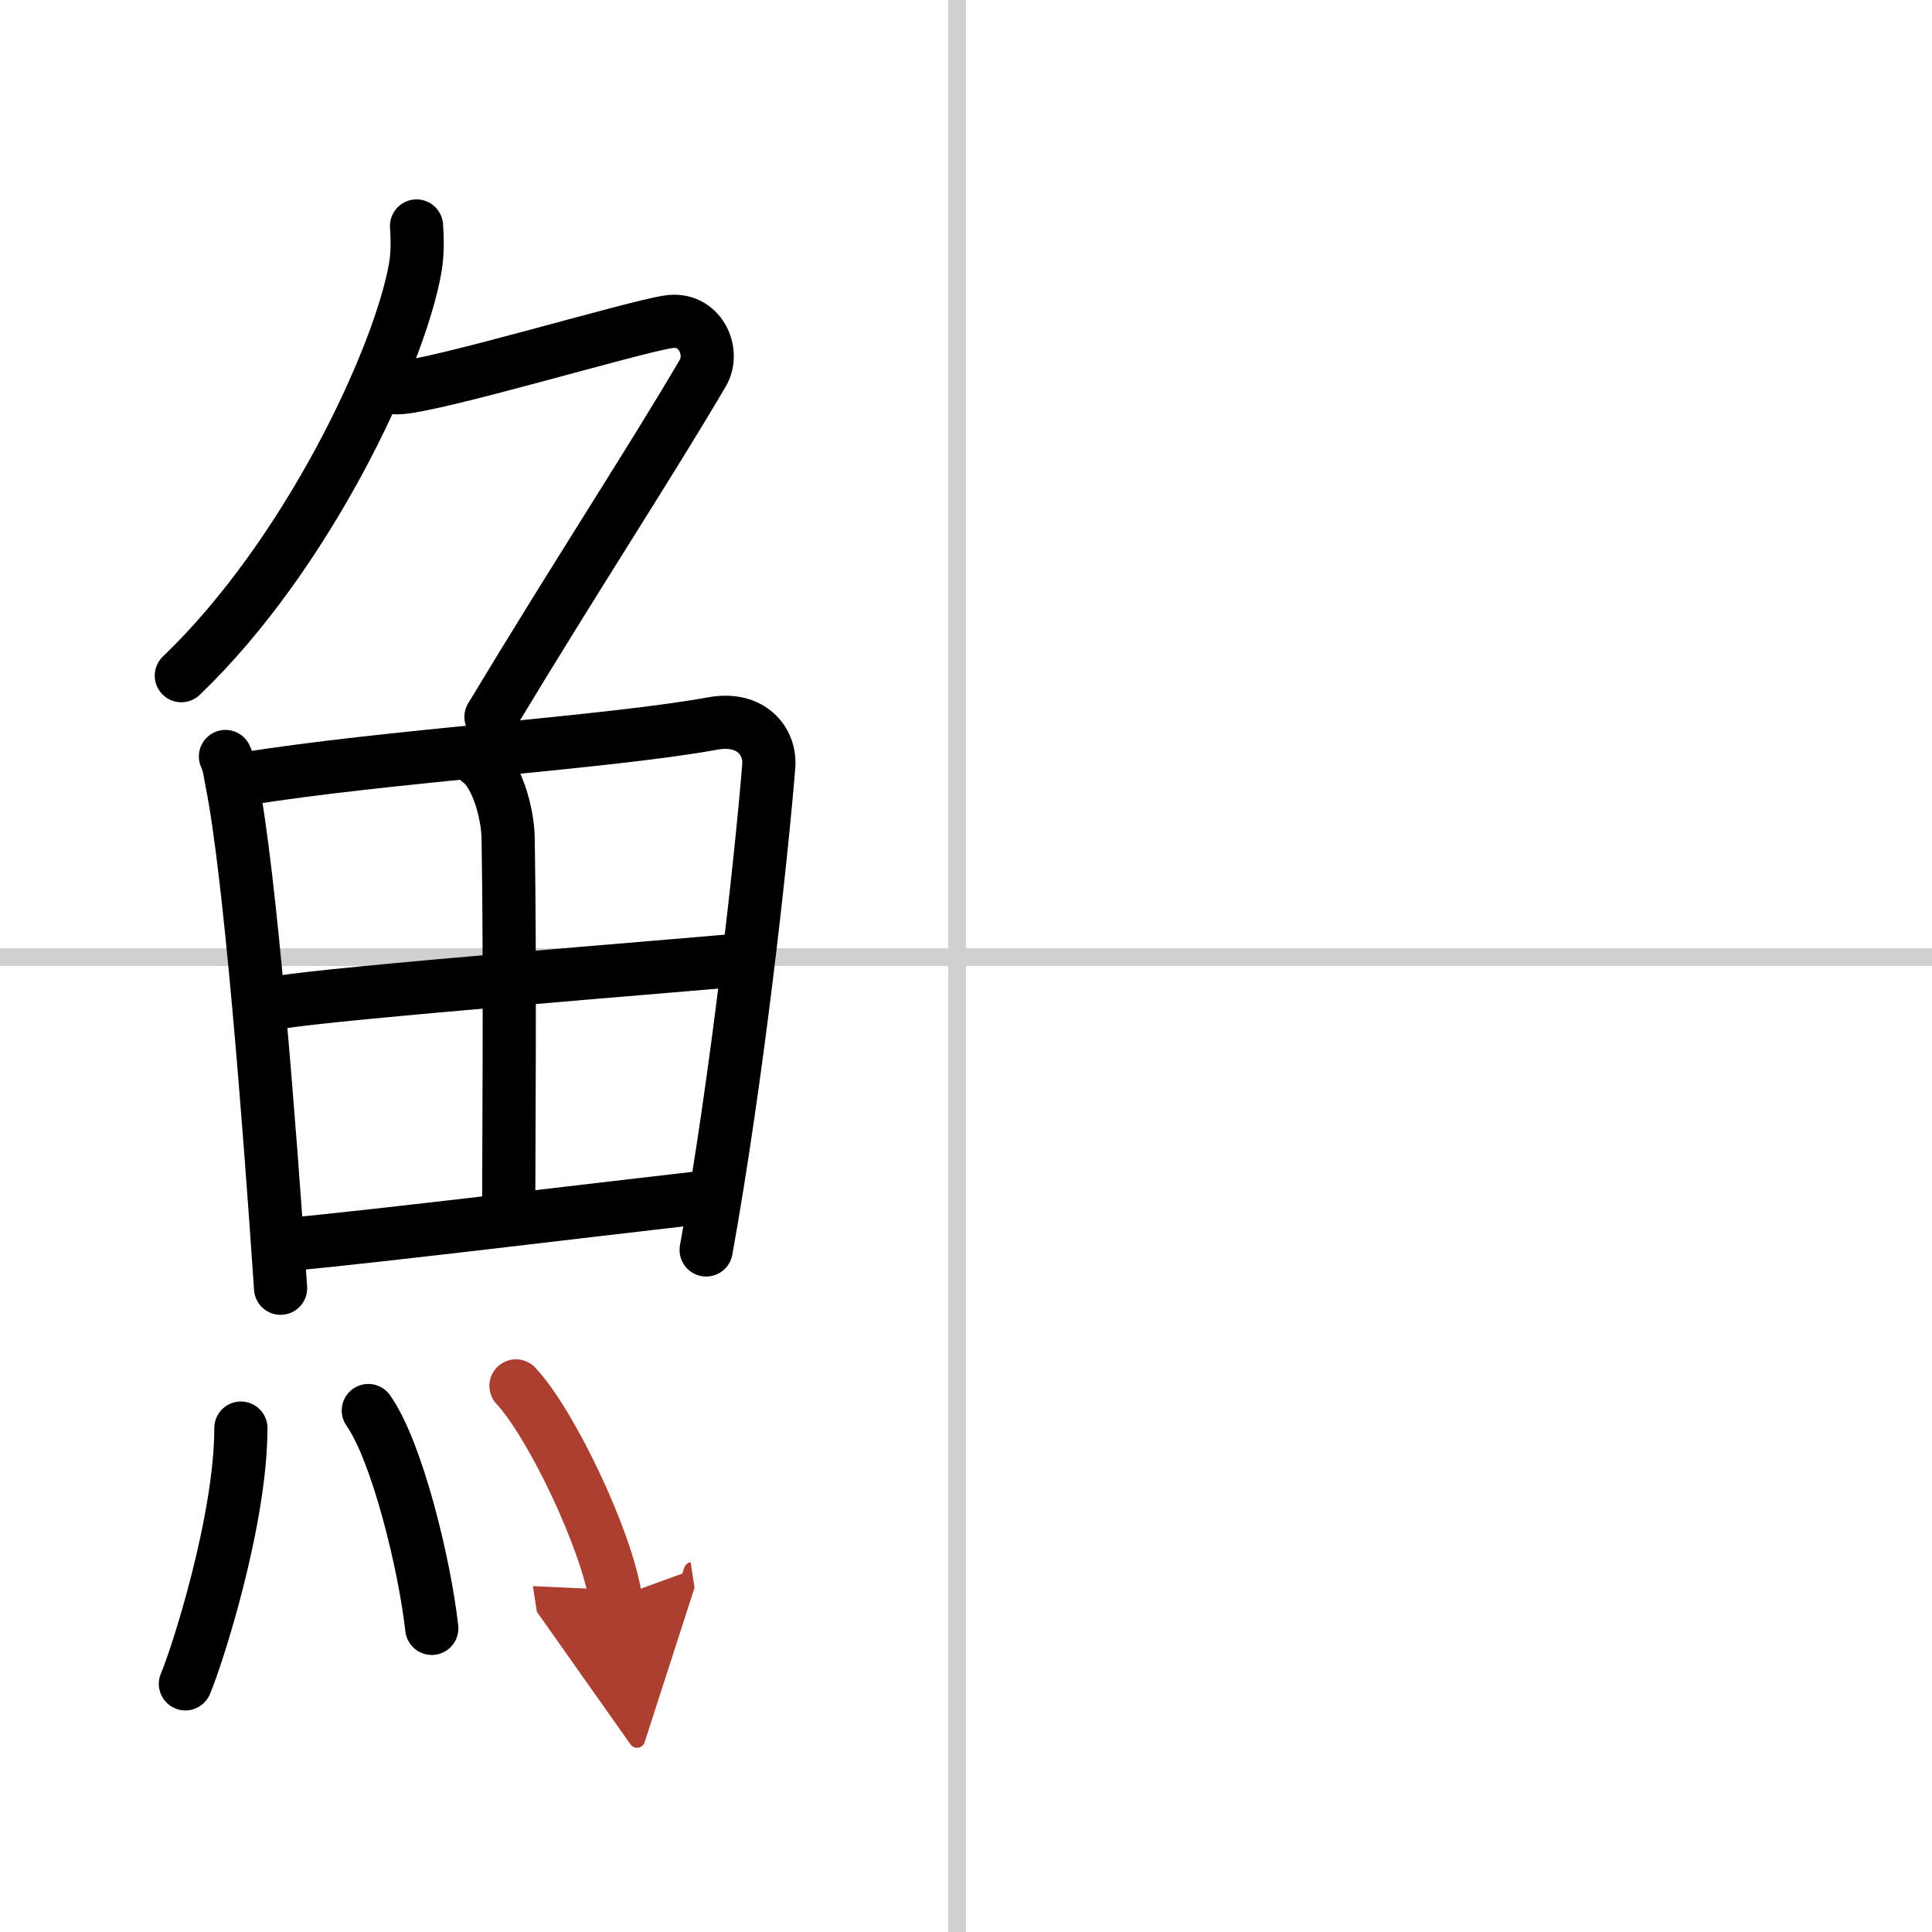
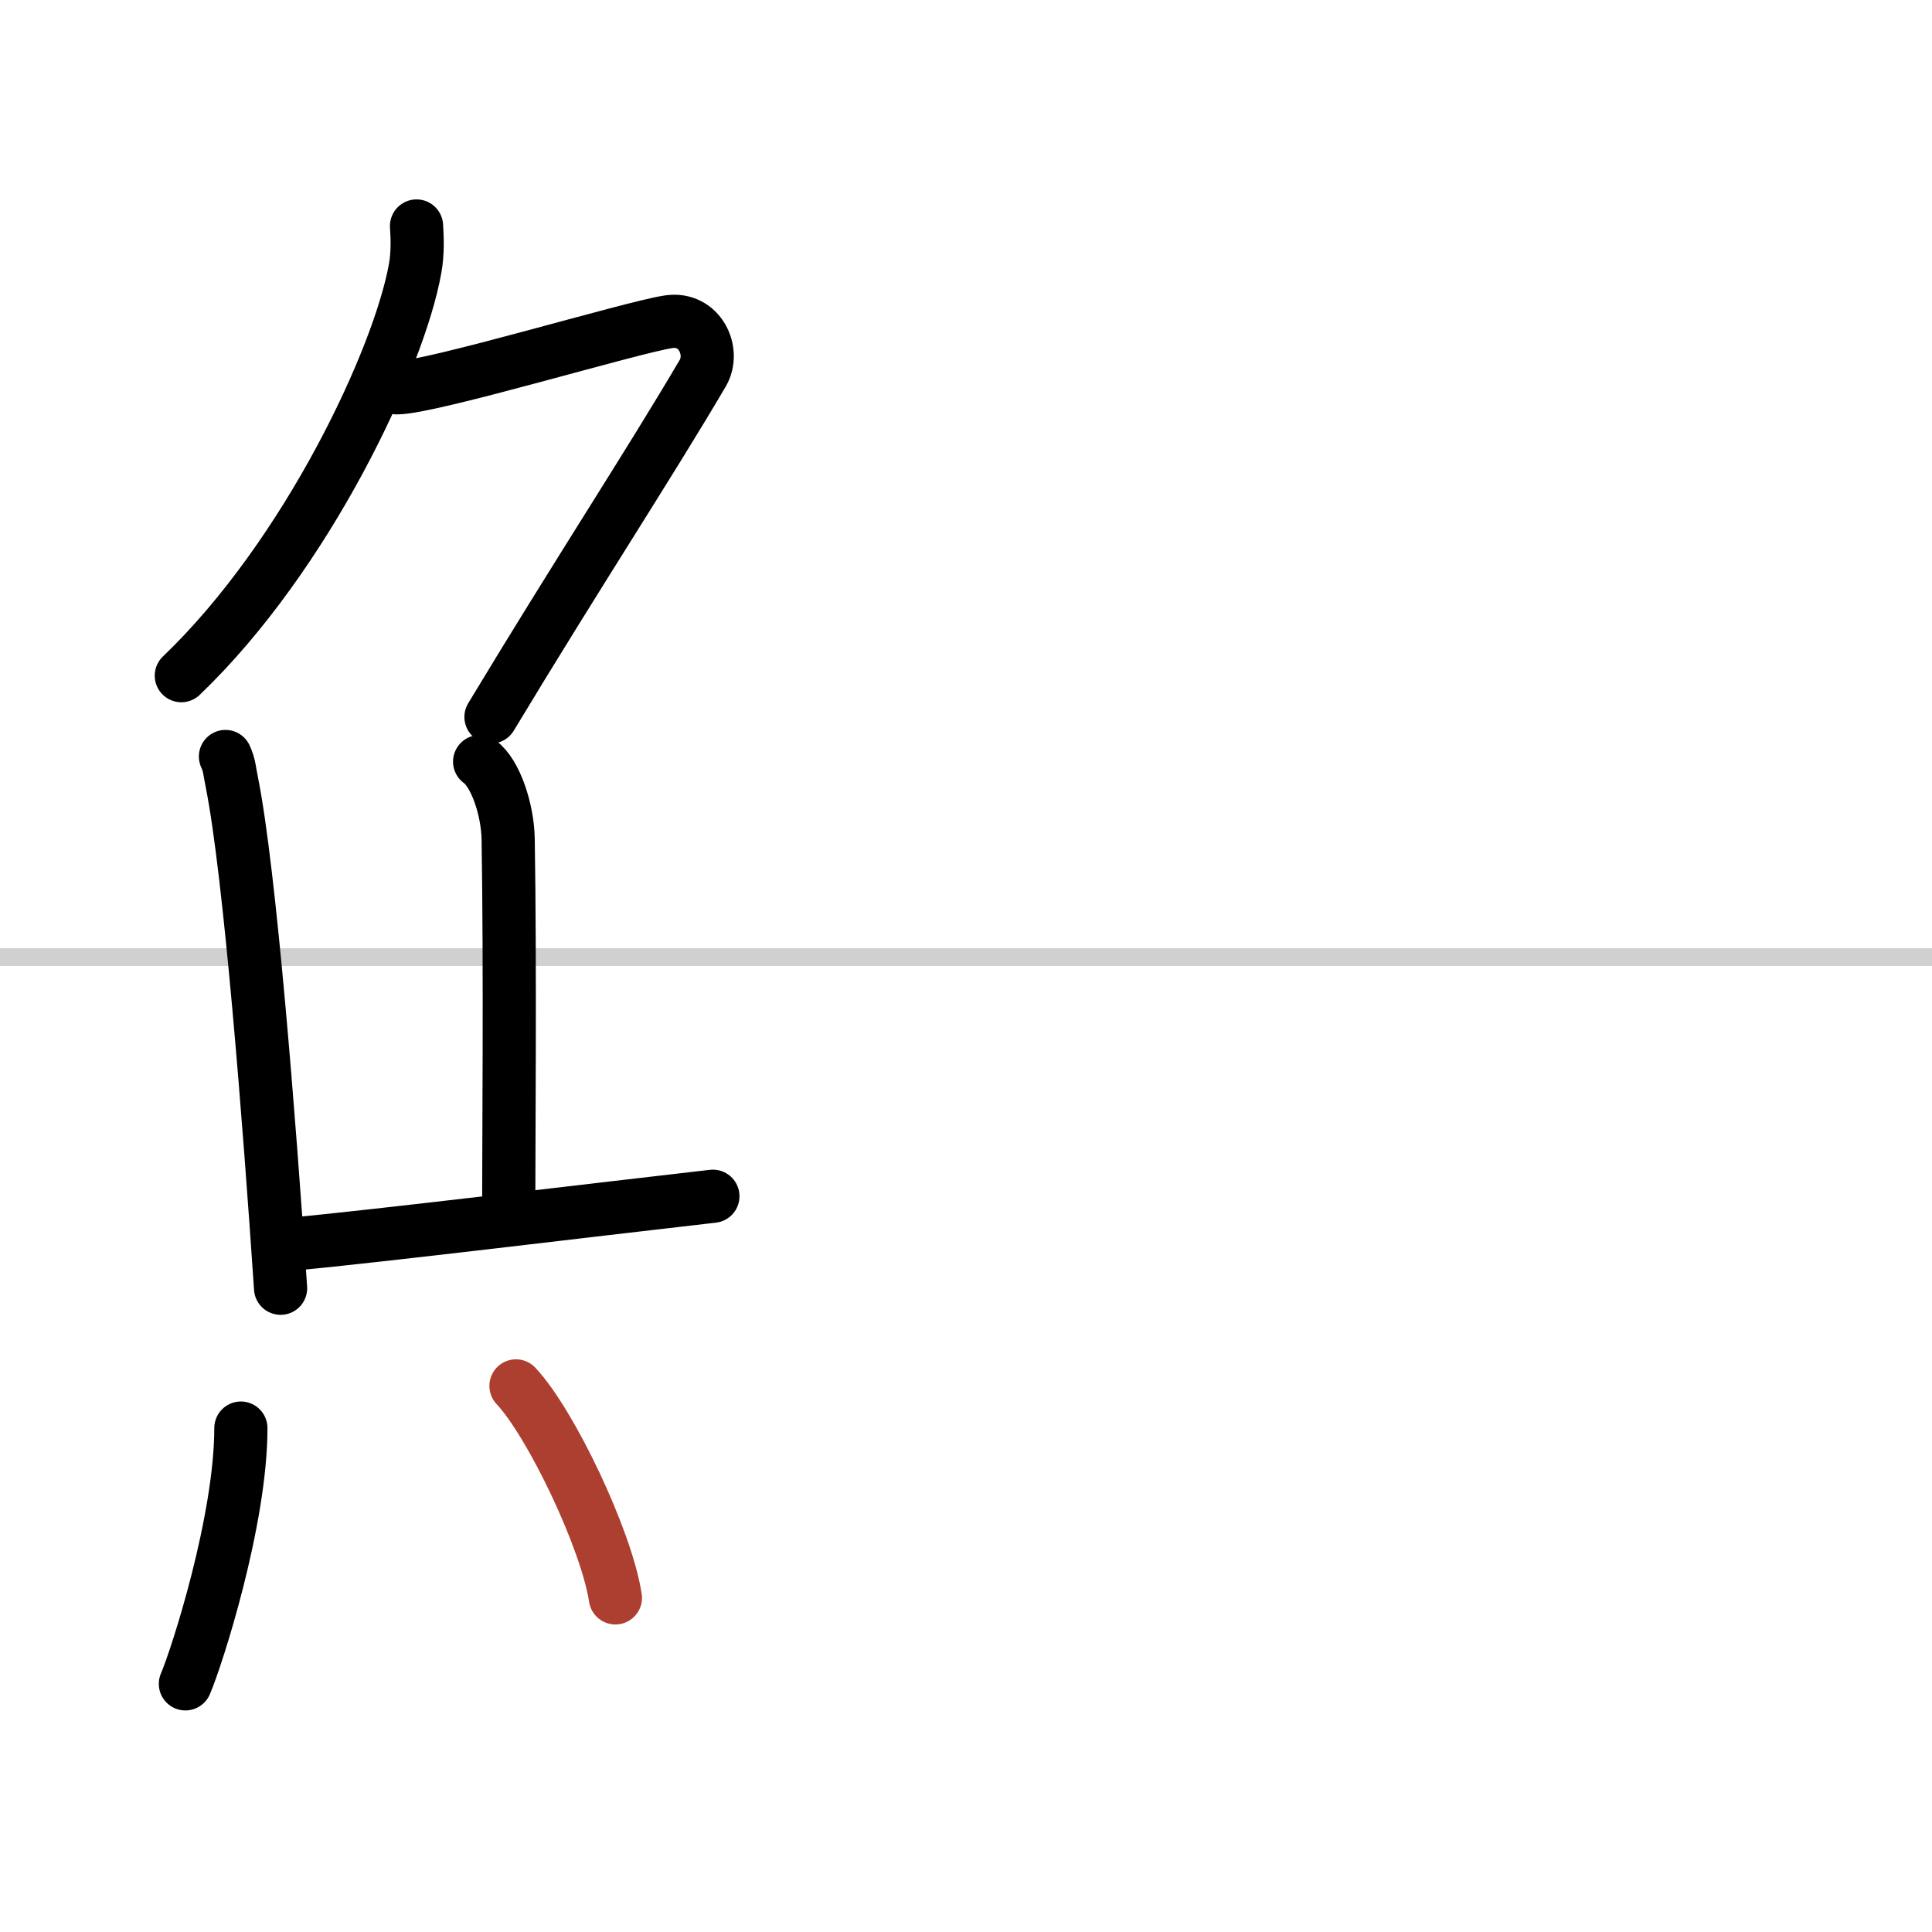
<svg xmlns="http://www.w3.org/2000/svg" width="400" height="400" viewBox="0 0 109 109">
  <defs>
    <marker id="a" markerWidth="4" orient="auto" refX="1" refY="5" viewBox="0 0 10 10">
-       <polyline points="0 0 10 5 0 10 1 5" fill="#ad3f31" stroke="#ad3f31" />
-     </marker>
+       </marker>
  </defs>
  <g fill="none" stroke="#000" stroke-linecap="round" stroke-linejoin="round" stroke-width="3">
    <rect width="100%" height="100%" fill="#fff" stroke="#fff" />
-     <line x1="54" x2="54" y2="109" stroke="#d0d0d0" stroke-width="1" />
    <line x2="109" y1="54" y2="54" stroke="#d0d0d0" stroke-width="1" />
    <path d="m23.5 12.75c0.04 0.6 0.08 1.54-0.08 2.4-0.9 5.06-6.09 16.17-13.19 22.97" />
    <path d="m22.39 21.88c1.93 0 13.32-3.44 15.35-3.73 1.74-0.25 2.63 1.67 1.91 2.9-3.05 5.19-6.98 11.16-11.95 19.4" />
    <path d="m12.72 42.68c0.23 0.49 0.23 0.83 0.36 1.45 1.02 5.1 2.11 19.03 2.75 28.55" />
-     <path d="m13.78 43.95c7.92-1.29 20.51-2.05 26.42-3.13 2.17-0.4 3.29 1 3.17 2.41-0.41 5.15-1.79 17.65-3.53 27.29" />
    <path d="m27.06 42.97c0.9 0.64 1.58 2.72 1.61 4.36 0.12 7.28 0.03 17.58 0.03 21.19" />
-     <path d="m15.76 56.56c2.58-0.5 23.76-2.18 25.89-2.39" />
    <path d="m16.23 70.22c5.71-0.55 16.11-1.83 23.99-2.73" />
    <path d="m13.59 80.57c0 5.23-2.49 12.94-3.13 14.43" />
-     <path d="m20.78 79.58c1.63 2.32 3.18 8.69 3.58 12.29" />
    <path d="m29.11 78.19c1.98 2.11 5.11 8.68 5.61 11.96" marker-end="url(#a)" stroke="#ad3f31" />
  </g>
</svg>